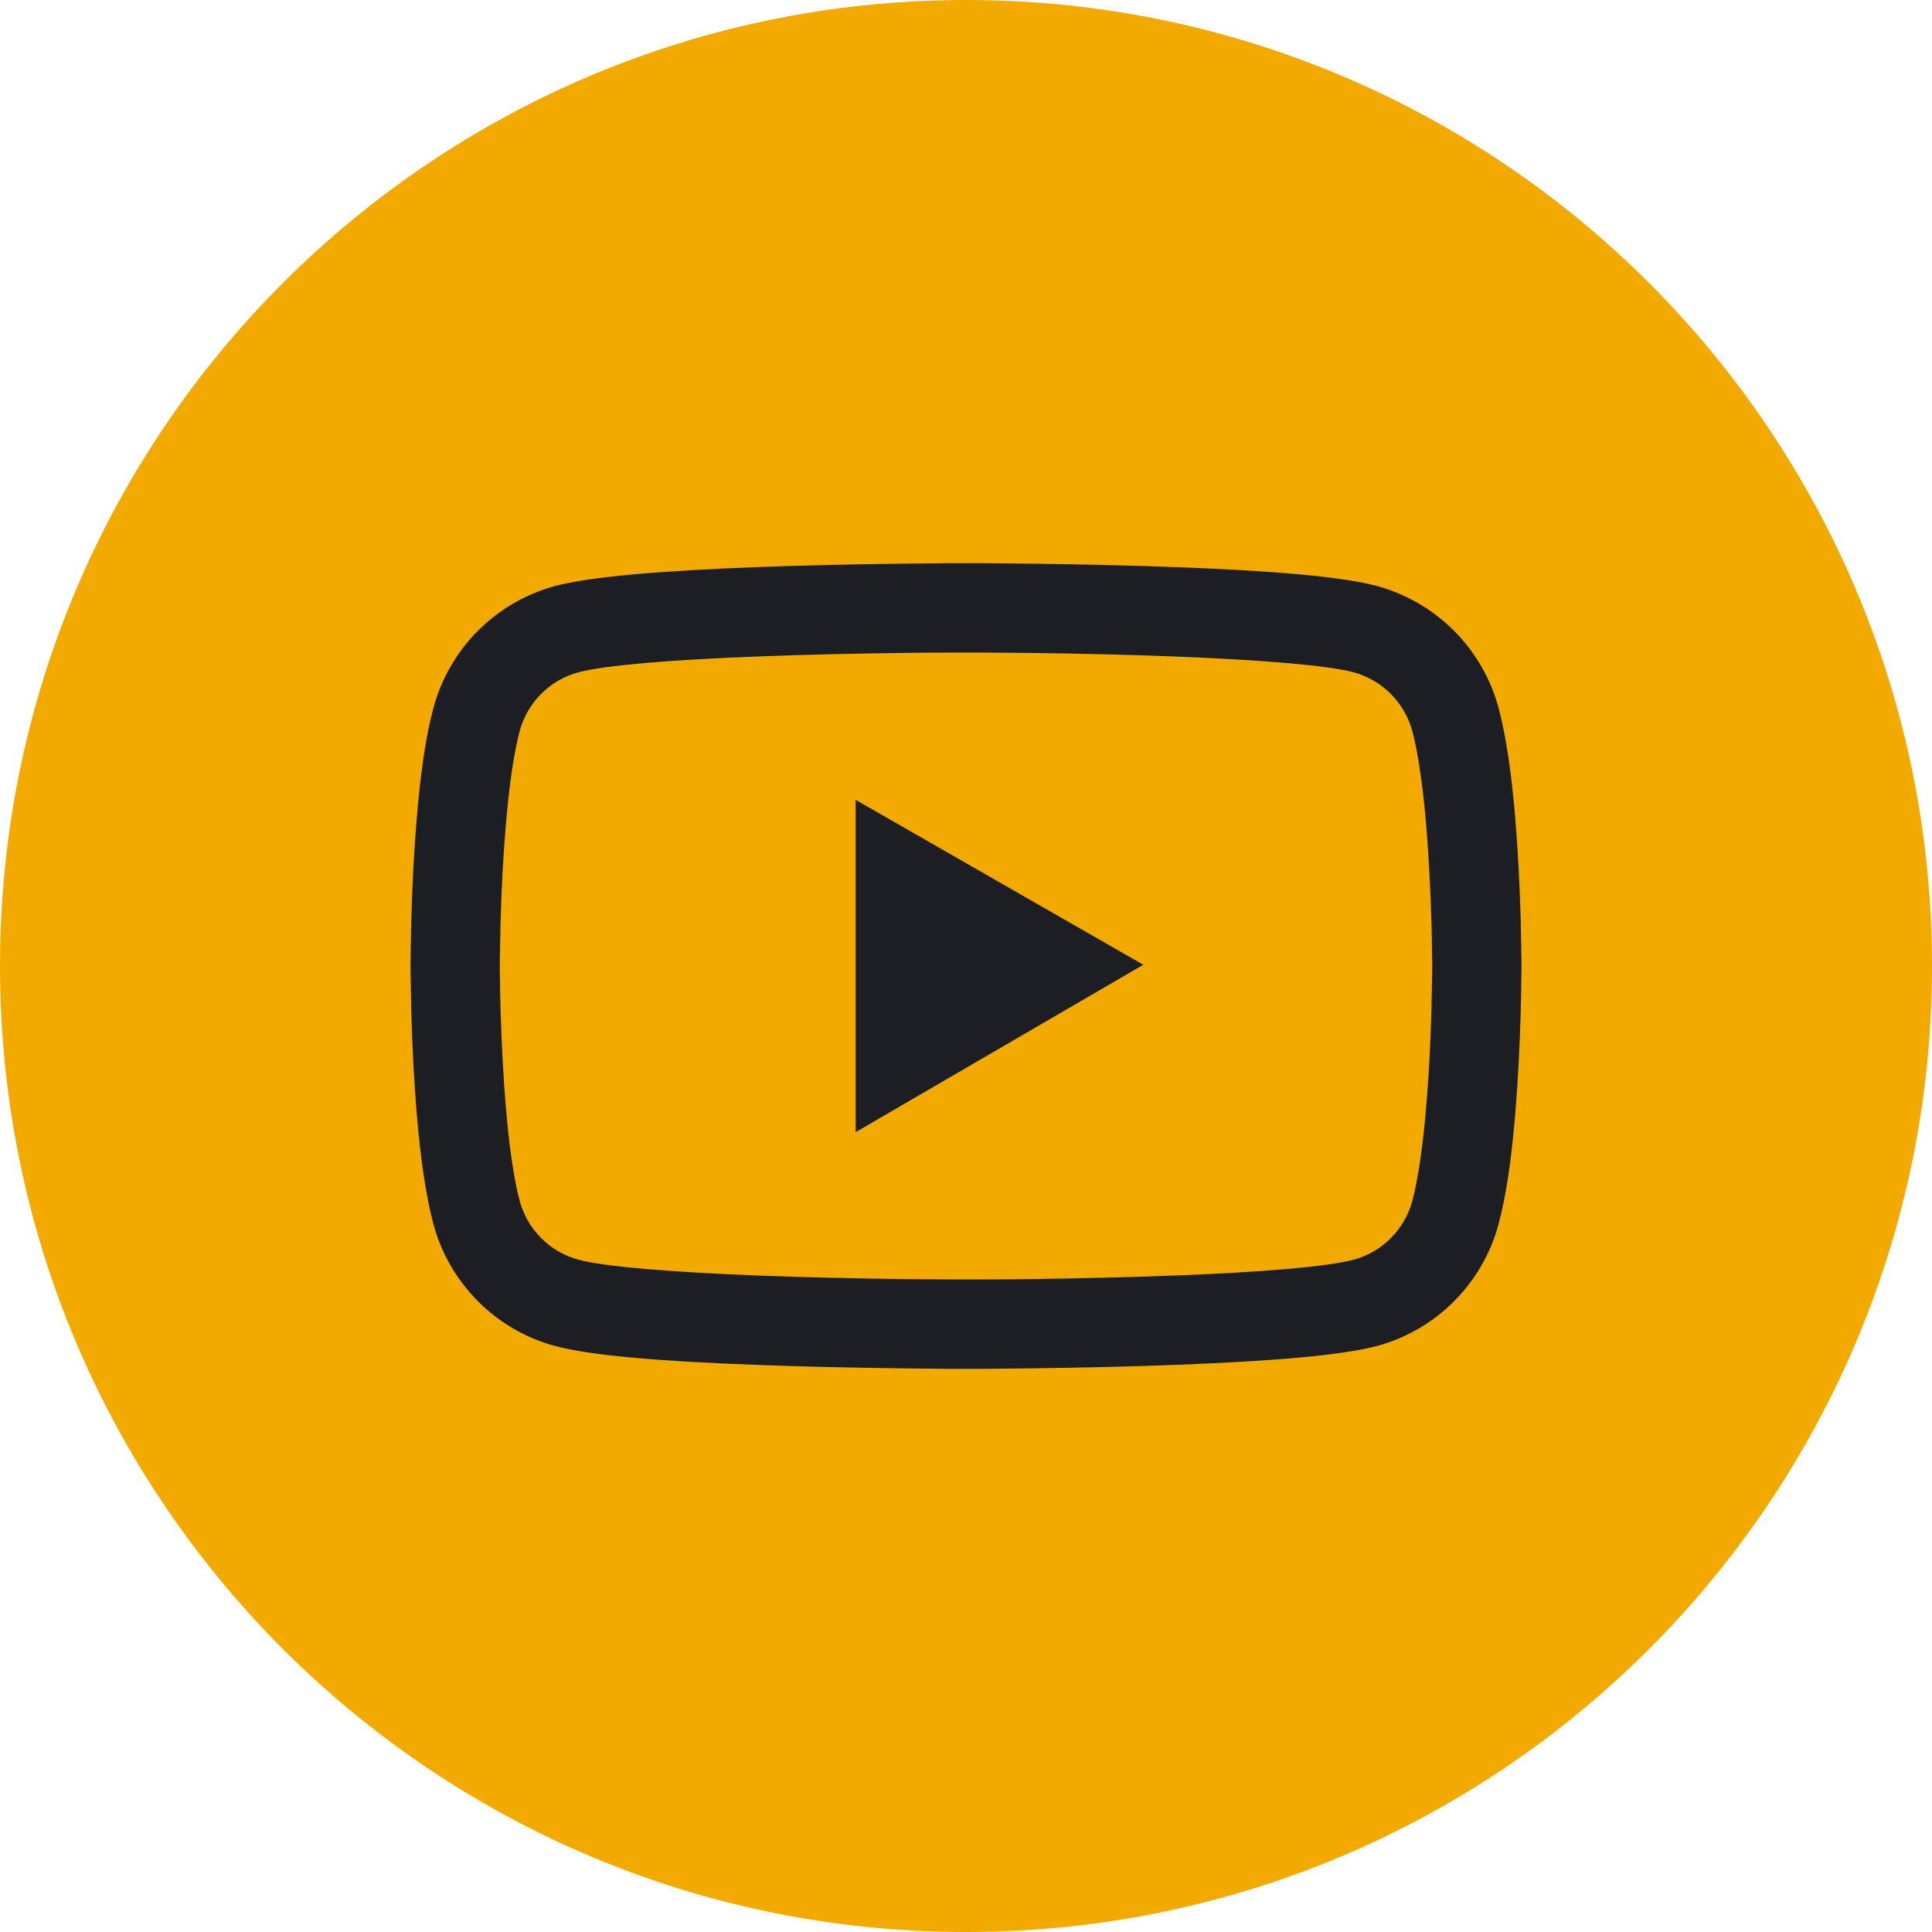
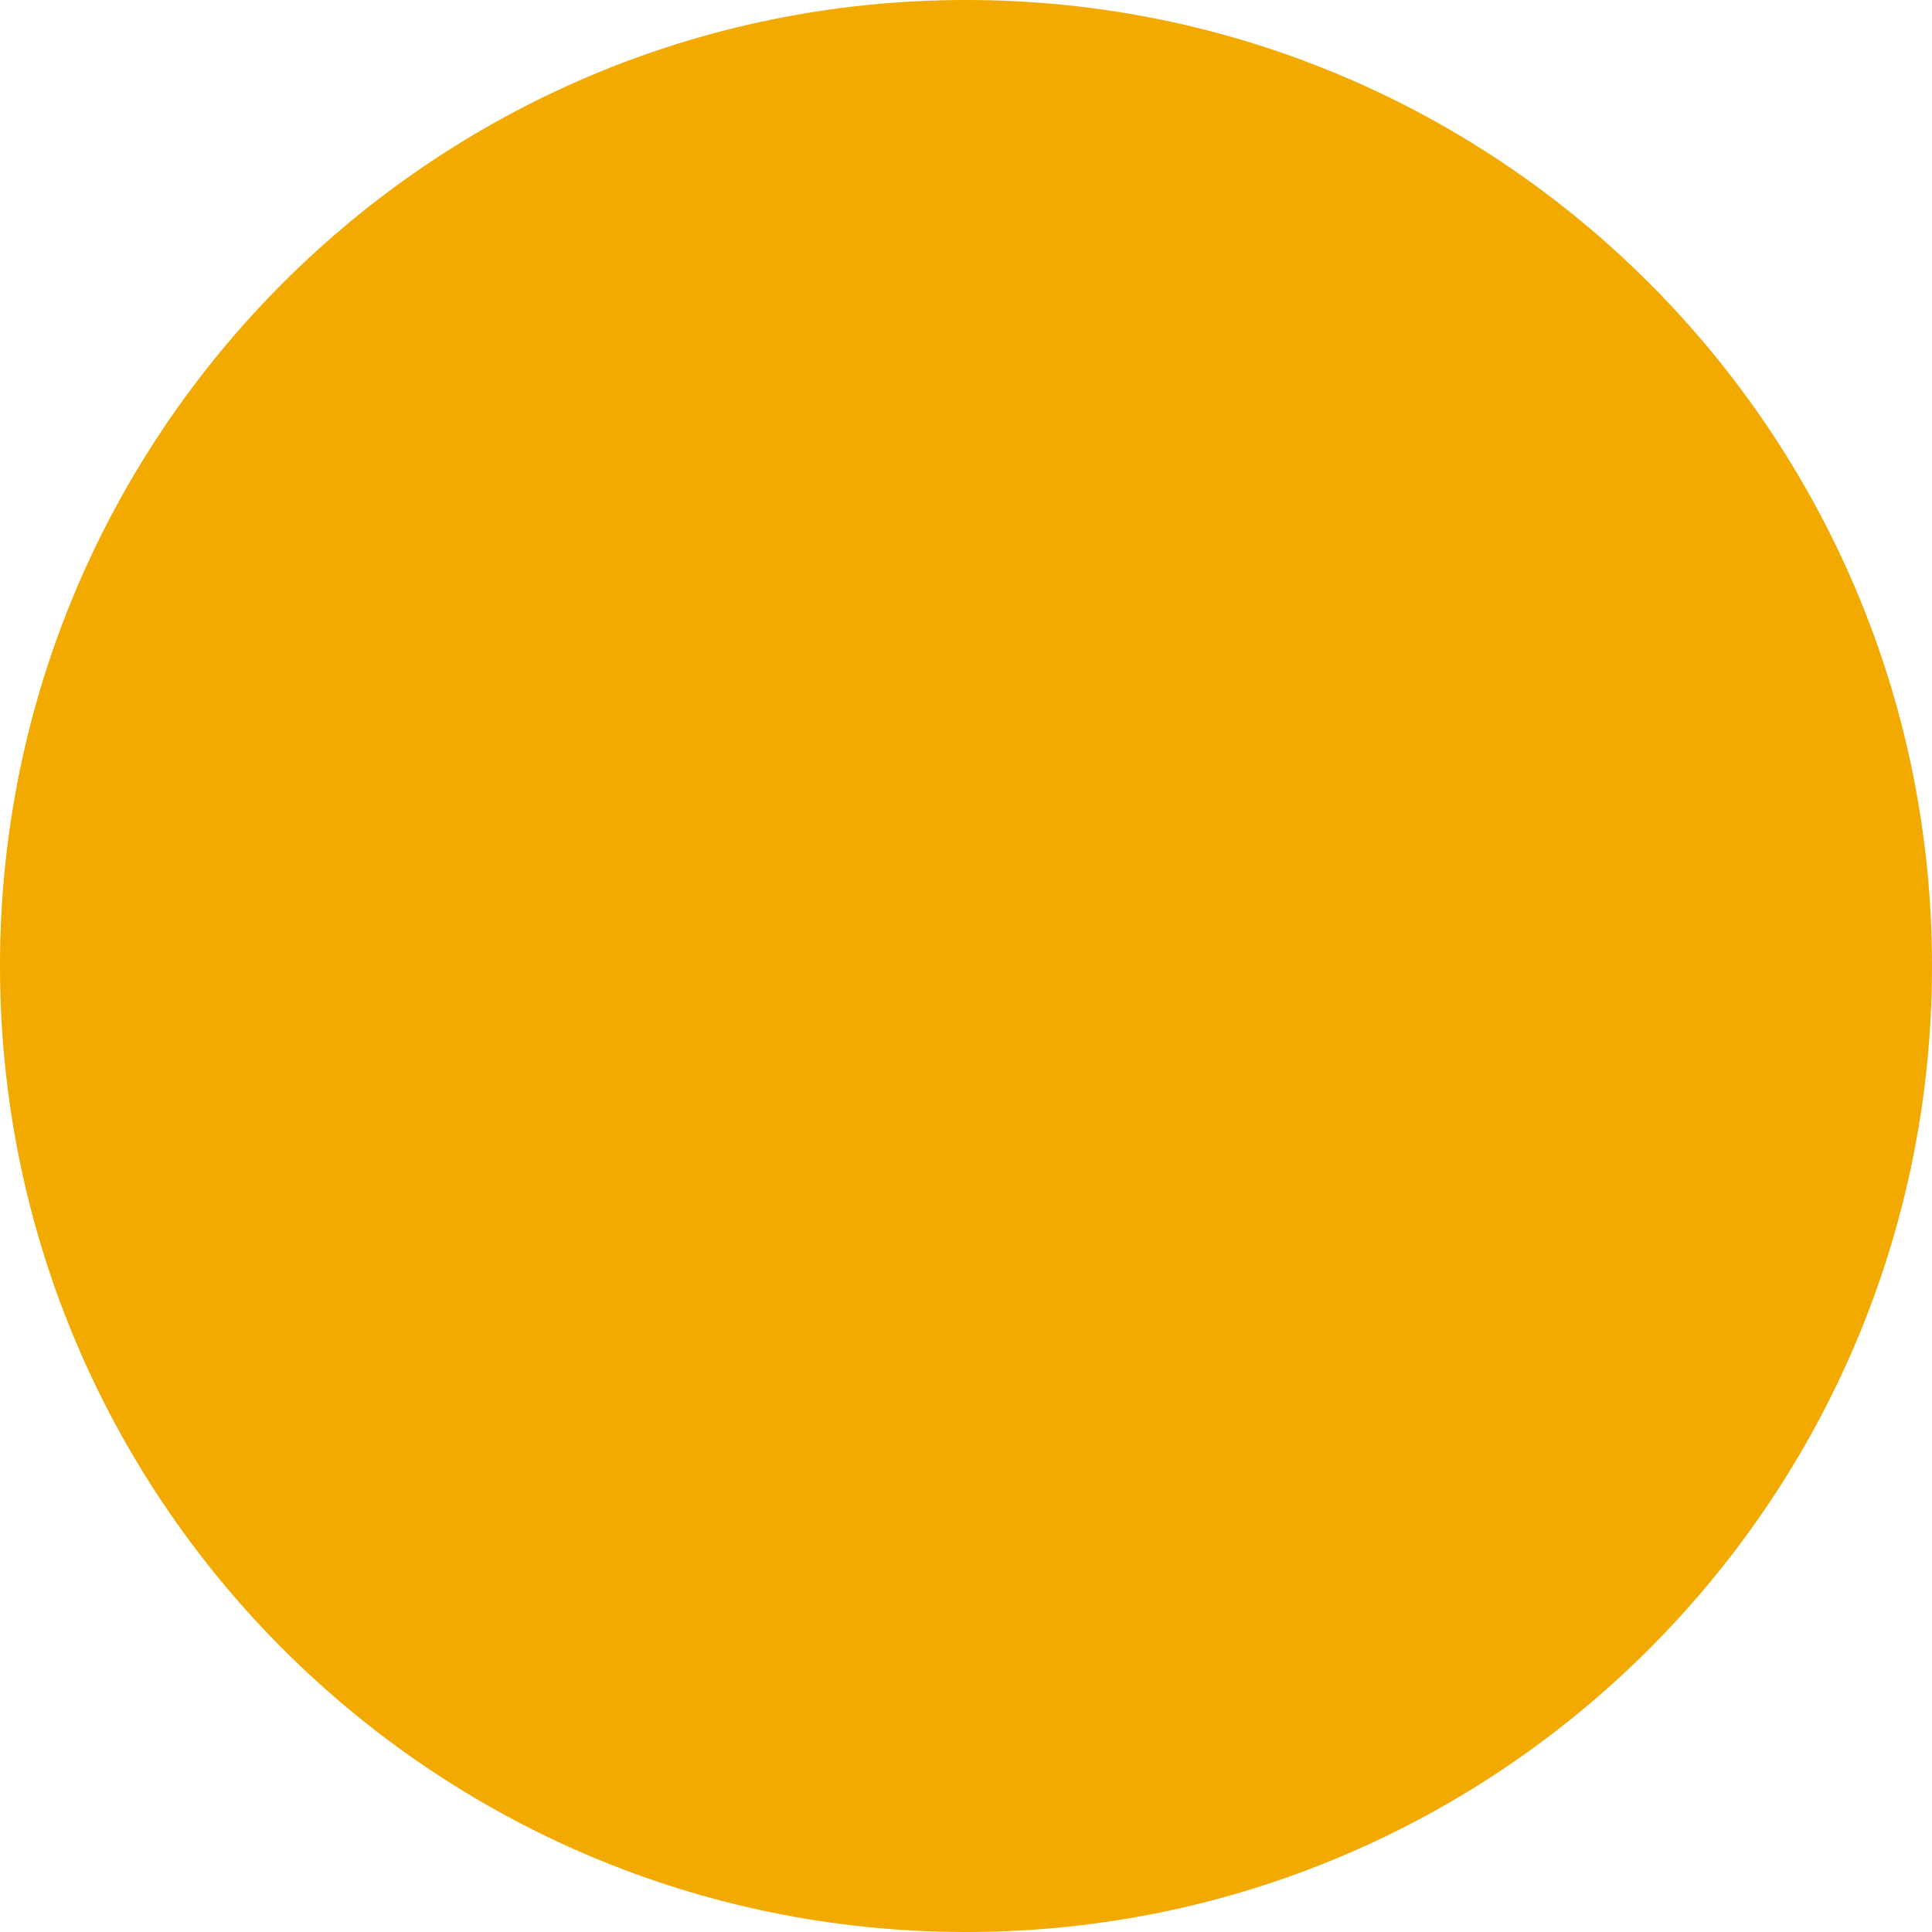
<svg xmlns="http://www.w3.org/2000/svg" width="70" height="70" viewBox="0 0 70 70" fill="none">
  <path fill-rule="evenodd" clip-rule="evenodd" d="M35 70C54.33 70 70 54.33 70 35C70 15.67 54.33 0 35 0C15.67 0 0 15.67 0 35C0 54.33 15.67 70 35 70Z" fill="#F2A900" />
-   <path d="M55.125 34.874C55.125 34.775 55.125 34.663 55.12 34.533C55.116 34.169 55.107 33.76 55.098 33.324C55.062 32.071 54.999 30.822 54.9 29.645C54.766 28.024 54.568 26.672 54.298 25.656C54.014 24.597 53.456 23.631 52.682 22.854C51.907 22.078 50.941 21.518 49.883 21.231C48.611 20.89 46.123 20.679 42.619 20.549C40.952 20.486 39.169 20.445 37.385 20.423C36.761 20.414 36.181 20.409 35.66 20.405H34.34C33.819 20.409 33.239 20.414 32.615 20.423C30.831 20.445 29.048 20.486 27.381 20.549C23.877 20.683 21.384 20.895 20.117 21.231C19.058 21.517 18.093 22.077 17.318 22.853C16.543 23.63 15.985 24.596 15.702 25.656C15.428 26.672 15.234 28.024 15.1 29.645C15.001 30.822 14.938 32.071 14.902 33.324C14.889 33.76 14.884 34.169 14.88 34.533C14.88 34.663 14.875 34.775 14.875 34.874V35.126C14.875 35.225 14.875 35.337 14.88 35.467C14.884 35.831 14.893 36.24 14.902 36.676C14.938 37.929 15.001 39.178 15.1 40.355C15.234 41.976 15.432 43.328 15.702 44.344C16.277 46.495 17.966 48.194 20.117 48.769C21.384 49.11 23.877 49.321 27.381 49.451C29.048 49.514 30.831 49.555 32.615 49.577C33.239 49.586 33.819 49.591 34.34 49.595H35.66C36.181 49.591 36.761 49.586 37.385 49.577C39.169 49.555 40.952 49.514 42.619 49.451C46.123 49.317 48.616 49.105 49.883 48.769C52.034 48.194 53.723 46.5 54.298 44.344C54.572 43.328 54.766 41.976 54.9 40.355C54.999 39.178 55.062 37.929 55.098 36.676C55.111 36.24 55.116 35.831 55.12 35.467C55.12 35.337 55.125 35.225 55.125 35.126V34.874ZM51.891 35.108C51.891 35.202 51.891 35.306 51.886 35.427C51.882 35.777 51.873 36.163 51.864 36.581C51.832 37.776 51.769 38.971 51.675 40.081C51.554 41.527 51.383 42.713 51.172 43.508C50.893 44.546 50.076 45.368 49.043 45.642C48.099 45.894 45.723 46.096 42.493 46.217C40.858 46.28 39.097 46.32 37.34 46.343C36.725 46.352 36.154 46.356 35.642 46.356H34.358L32.66 46.343C30.903 46.32 29.147 46.28 27.507 46.217C24.277 46.091 21.896 45.894 20.957 45.642C19.924 45.364 19.107 44.546 18.828 43.508C18.617 42.713 18.446 41.527 18.325 40.081C18.231 38.971 18.172 37.776 18.136 36.581C18.123 36.163 18.118 35.773 18.114 35.427C18.114 35.306 18.109 35.198 18.109 35.108V34.892C18.109 34.798 18.109 34.694 18.114 34.573C18.118 34.223 18.127 33.837 18.136 33.419C18.168 32.224 18.231 31.029 18.325 29.919C18.446 28.473 18.617 27.287 18.828 26.492C19.107 25.454 19.924 24.632 20.957 24.358C21.901 24.106 24.277 23.904 27.507 23.783C29.142 23.72 30.903 23.68 32.66 23.657C33.275 23.648 33.846 23.644 34.358 23.644H35.642L37.34 23.657C39.097 23.68 40.853 23.72 42.493 23.783C45.723 23.909 48.104 24.106 49.043 24.358C50.076 24.637 50.893 25.454 51.172 26.492C51.383 27.287 51.554 28.473 51.675 29.919C51.769 31.029 51.828 32.224 51.864 33.419C51.877 33.837 51.882 34.227 51.886 34.573C51.886 34.694 51.891 34.802 51.891 34.892V35.108ZM31.002 41.02L41.424 34.955L31.002 28.98V41.02Z" fill="#1C1E23" />
</svg>